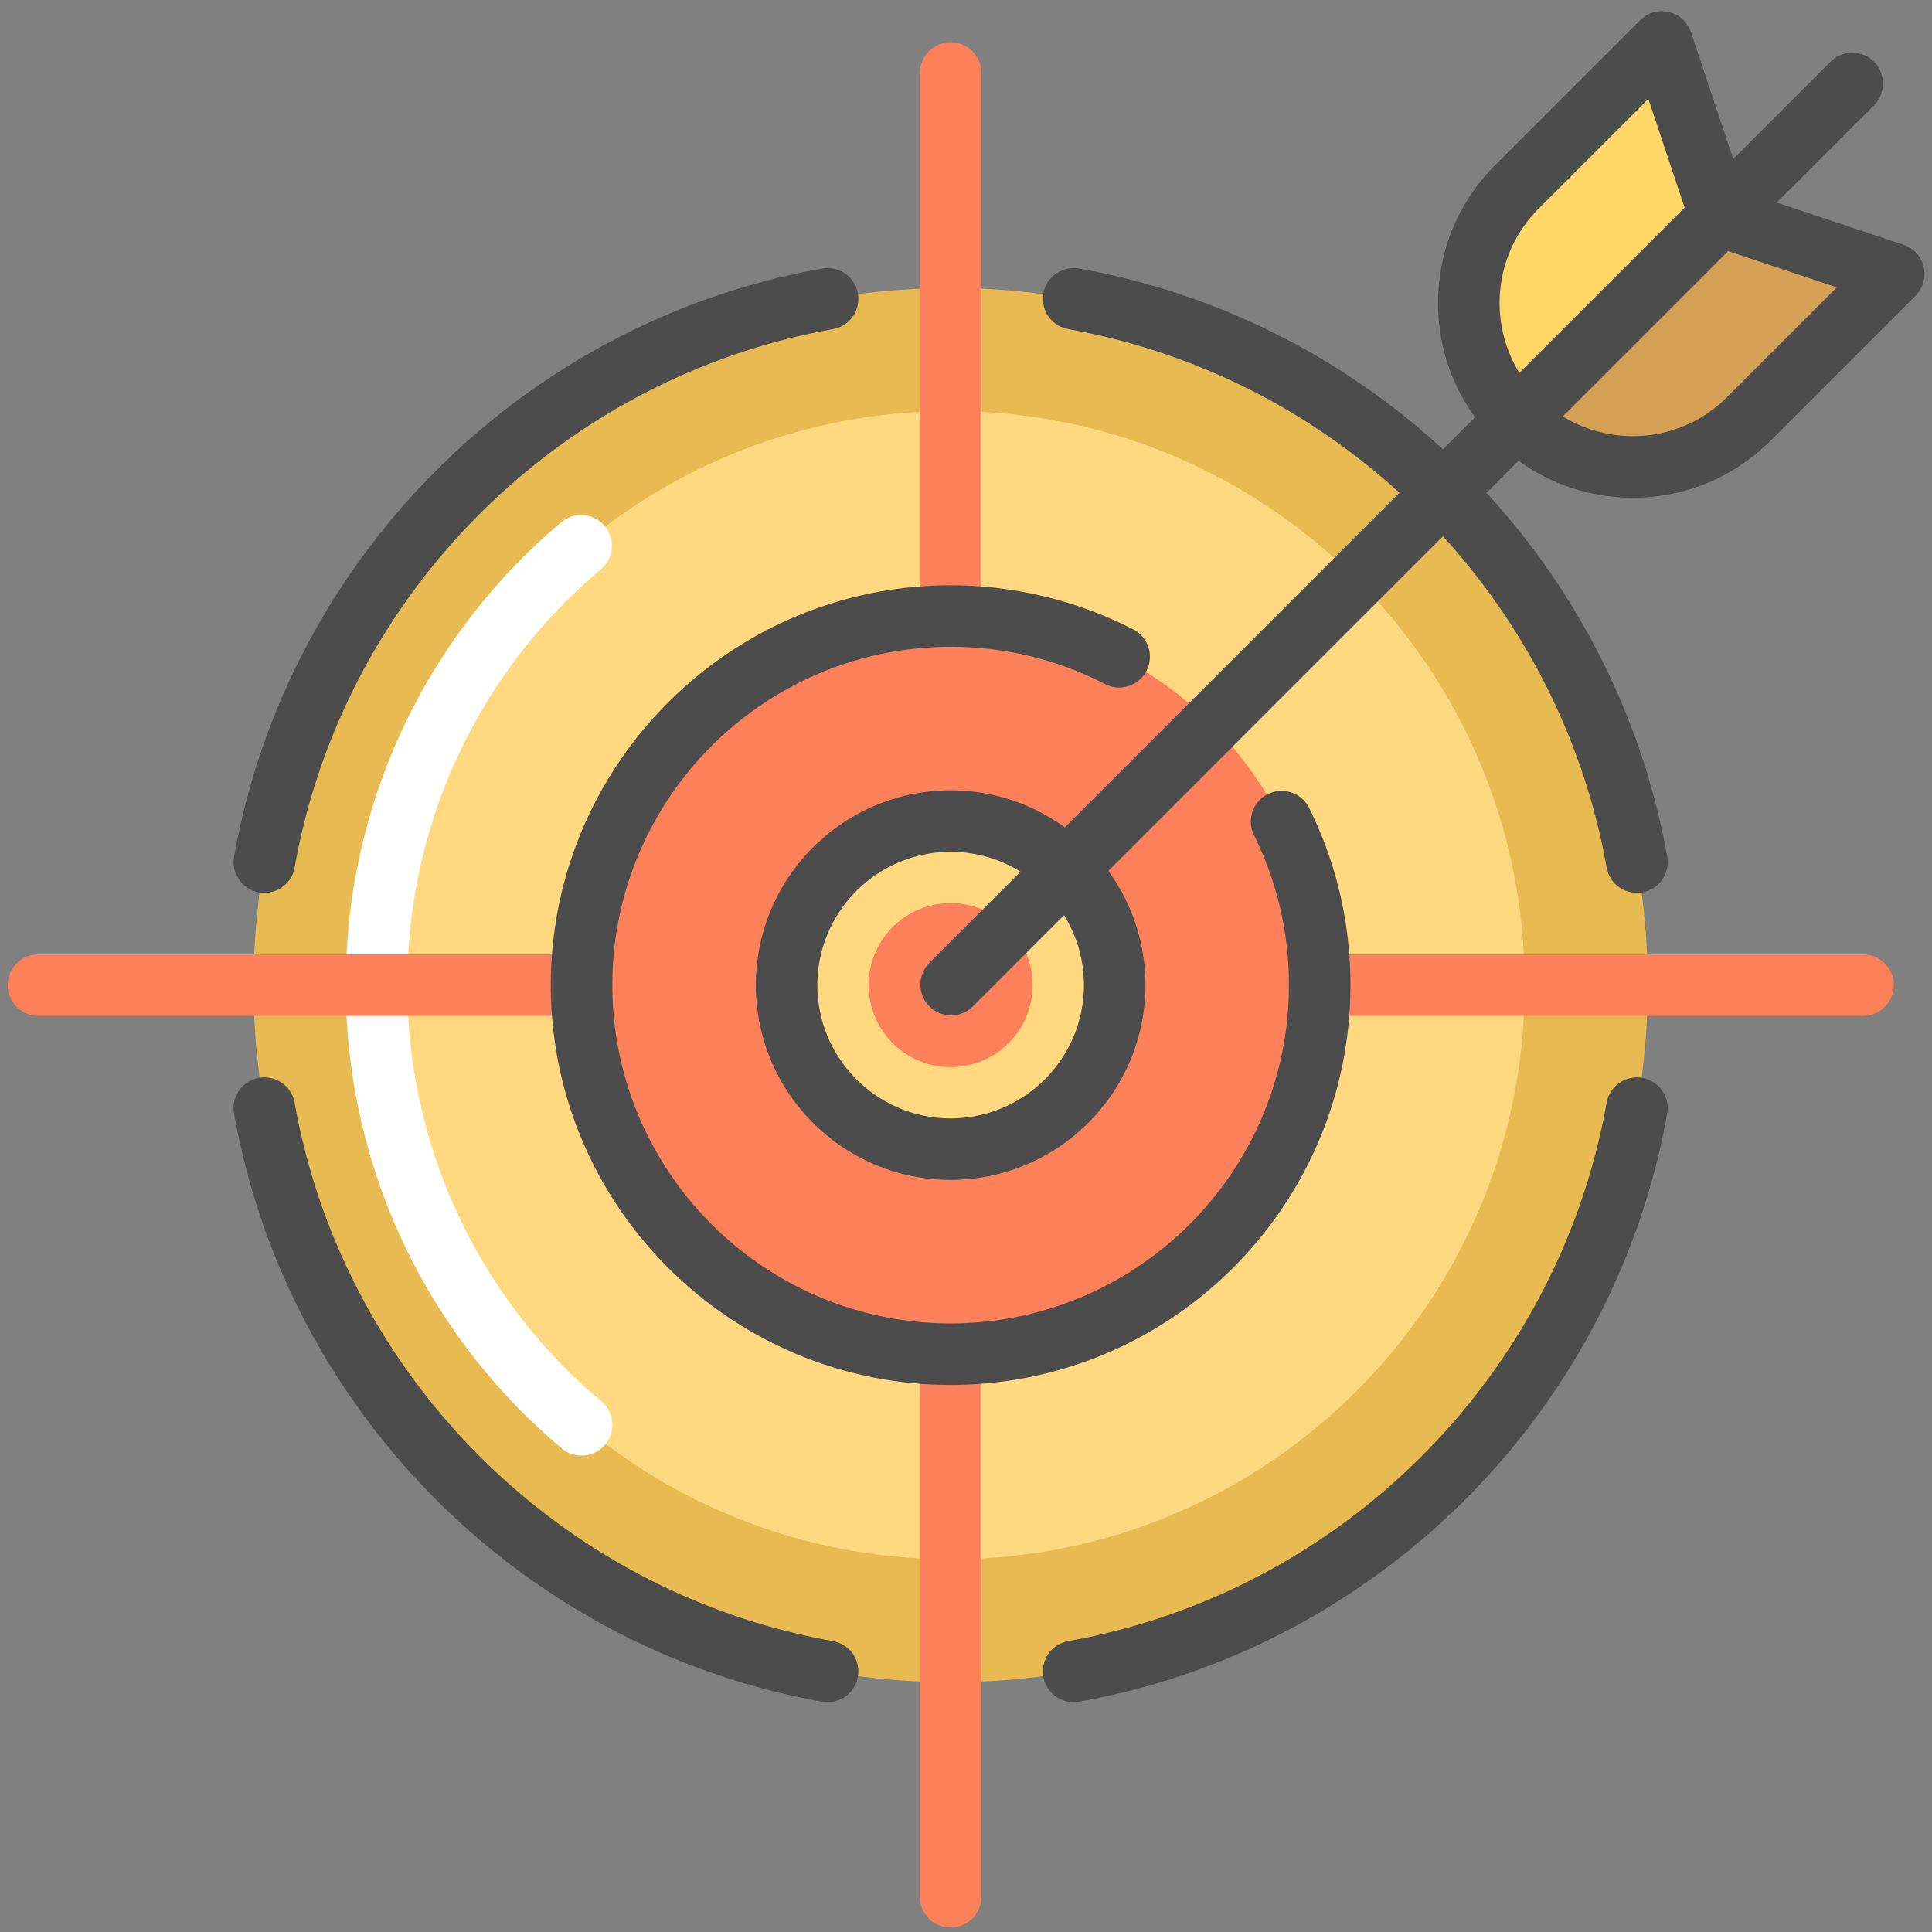
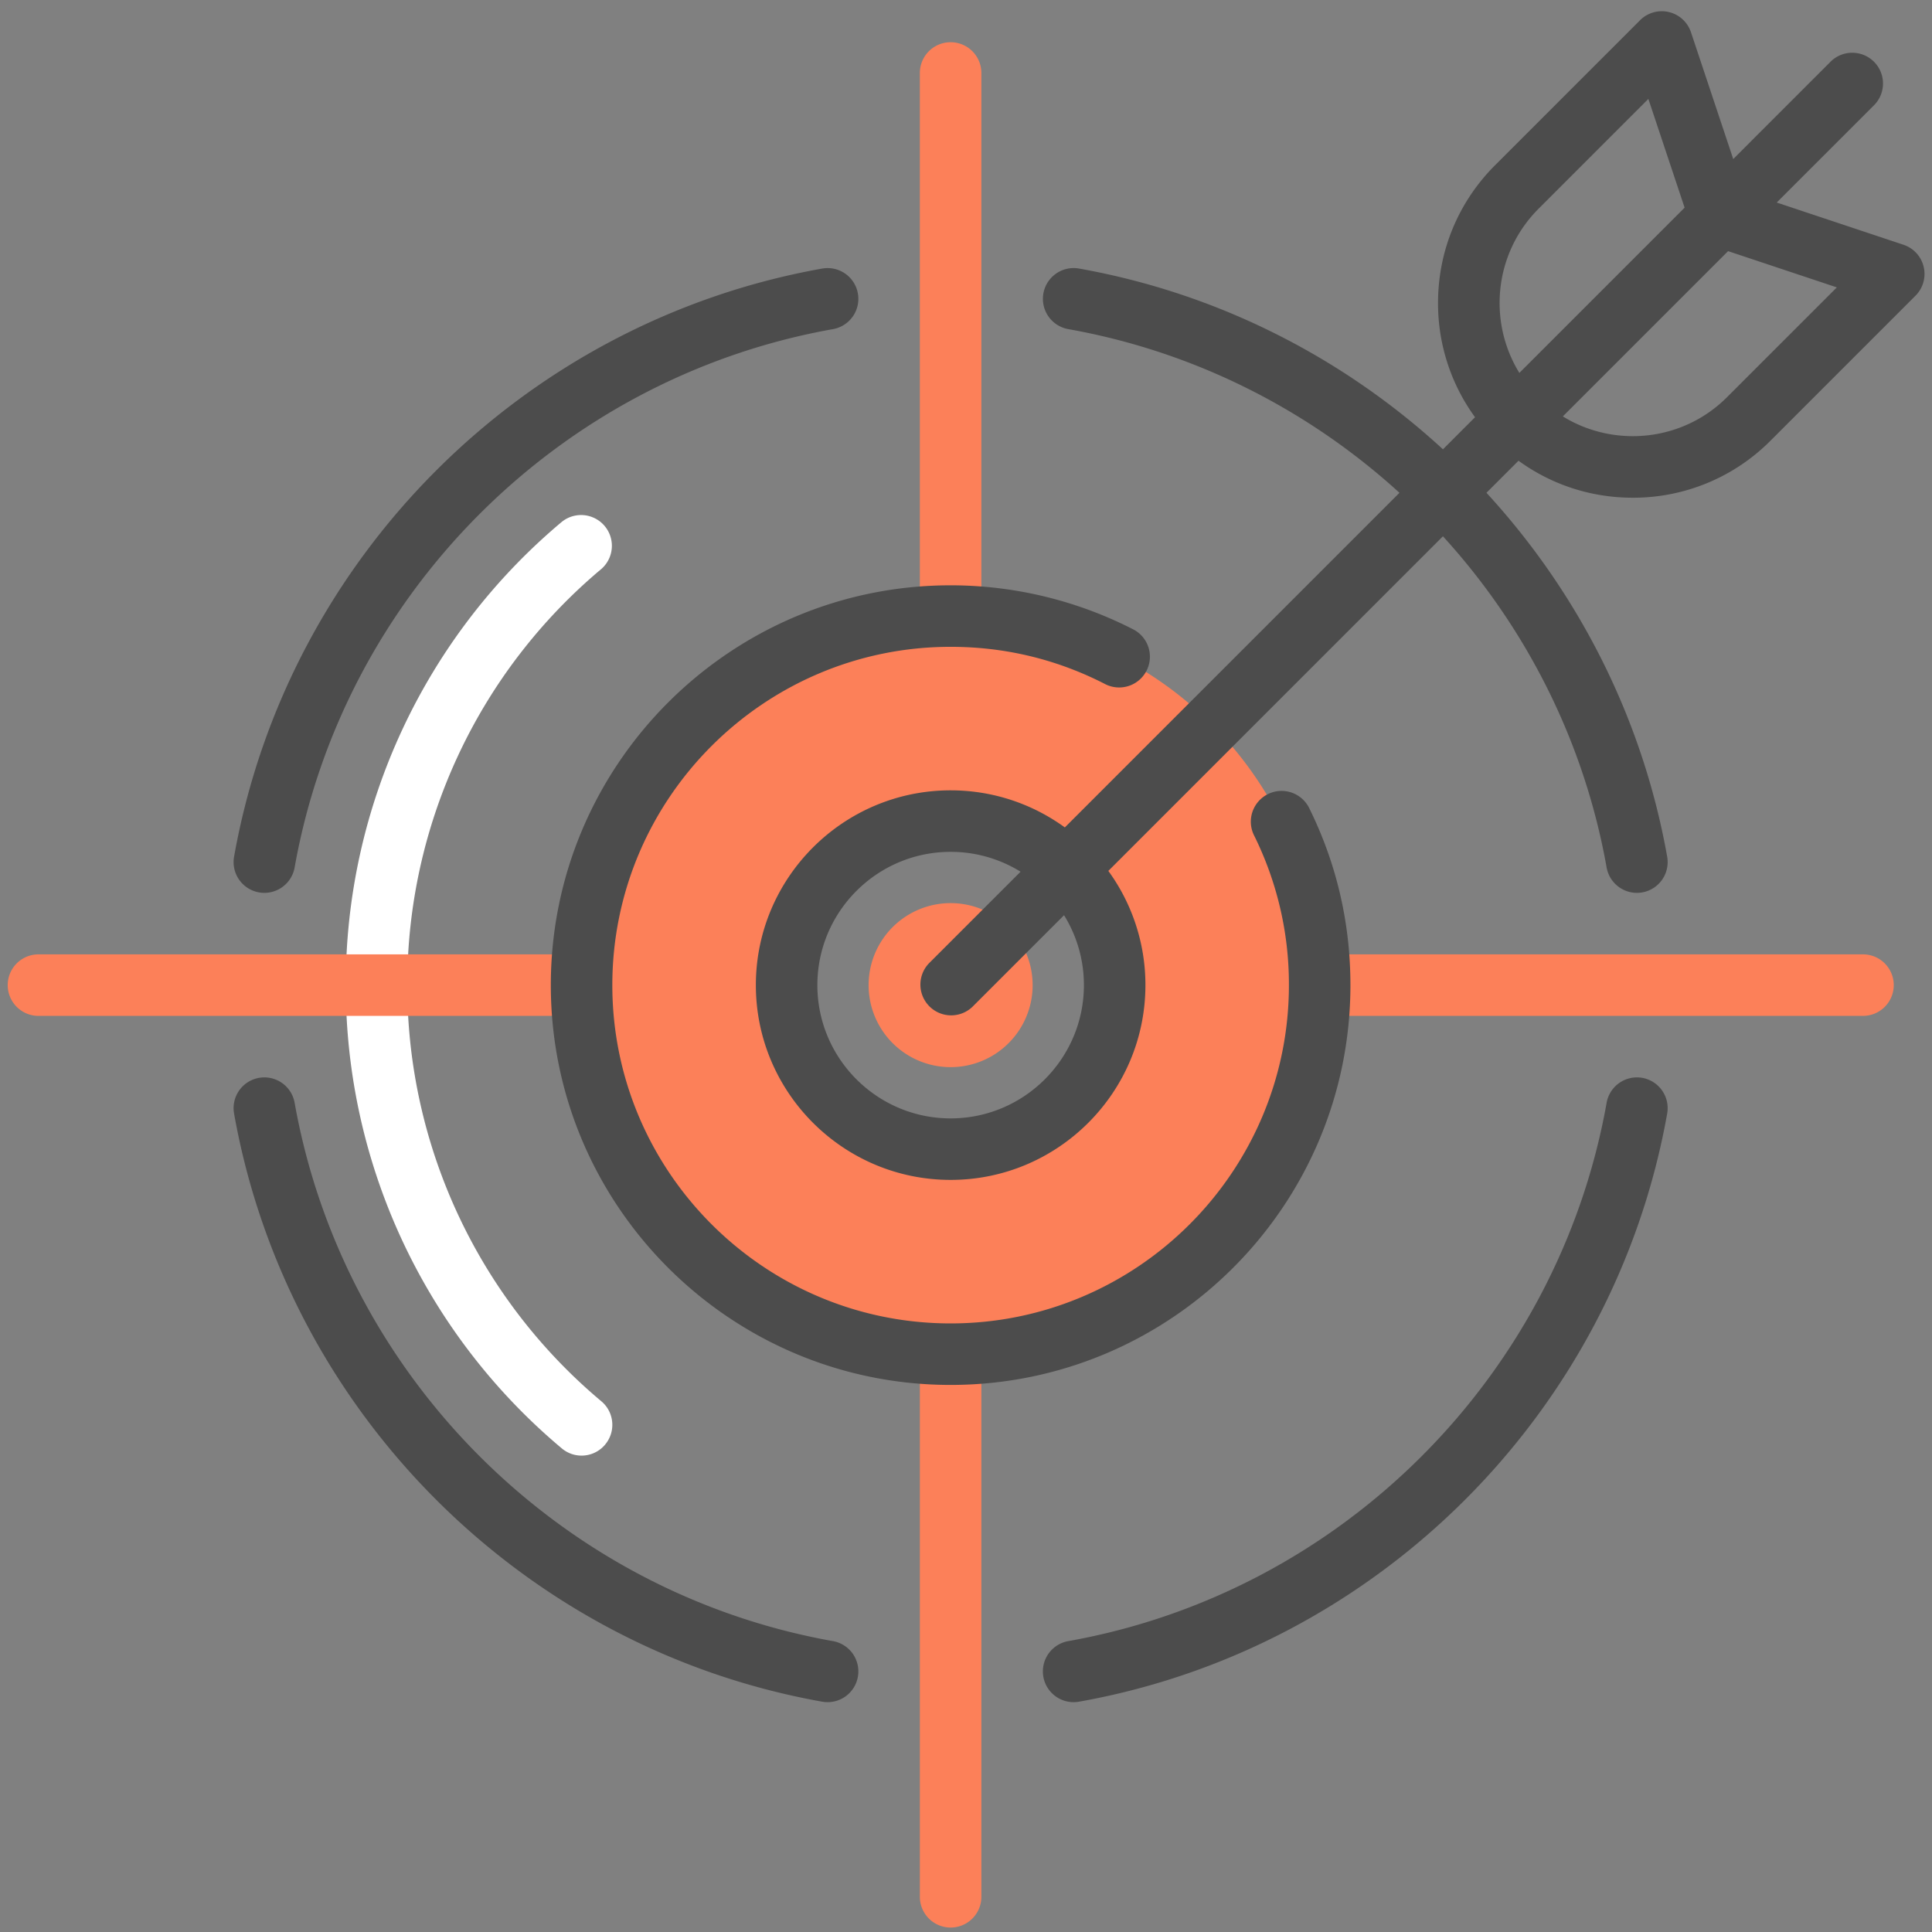
<svg xmlns="http://www.w3.org/2000/svg" t="1685518080352" class="icon" viewBox="0 0 1024 1024" version="1.1" p-id="2406" width="200" height="200">
  <rect x="0" y="0" width="1024" height="1024" fill="#808080" stroke="none" />
-   <path d="M803.943 222.041c-33.951-33.951-33.951-89.001 0-122.951l76.84-76.84 30.736 92.208 92.216 30.744-76.84 76.84c-33.951 33.951-89.001 33.951-122.951 0z" fill="#FED766" p-id="2407" />
-   <path d="M803.943 222.041L911.518 114.466l92.216 30.736-76.84 76.84c-33.951 33.951-89.001 33.951-122.951 0z" fill="#D6A154" p-id="2408" />
-   <path d="M873.329 522.137c0 204.054-165.428 369.473-369.481 369.473S134.374 726.191 134.374 522.137c0-204.054 165.42-369.481 369.473-369.481 204.062 0 369.481 165.428 369.481 369.481z" fill="#E8BA52" p-id="2409" />
-   <path d="M808.126 522.137c0 168.047-136.232 304.271-304.279 304.271S199.576 690.184 199.576 522.137s136.224-304.279 304.271-304.279 304.279 136.232 304.279 304.279z" fill="#FFD880" p-id="2410" />
  <path d="M320.726 765.674a16.265 16.265 0 0 1-22.973 1.992 320.02 320.02 0 0 1-114.482-245.53A320.012 320.012 0 0 1 297.753 276.607a16.305 16.305 0 0 1 20.98 24.957 287.49 287.49 0 0 0-102.86 220.573 287.49 287.49 0 0 0 102.86 220.573c6.89 5.795 7.779 16.074 1.984 22.965z" fill="#FFFFFF" p-id="2411" />
  <path d="M547.324 522.137a43.468 43.468 0 1 1-86.945 0 43.468 43.468 0 0 1 86.937 0z m456.402 0c0 9.002-7.295 16.297-16.297 16.297H698.772c-7.835 95.026-83.595 170.786-178.621 178.621v288.665a16.305 16.305 0 0 1-32.601 0V717.062c-95.026-7.843-170.786-83.595-178.628-178.621H20.265a16.305 16.305 0 0 1 0-32.609h288.657c7.843-95.018 83.603-170.778 178.621-178.621V38.555a16.305 16.305 0 0 1 32.609 0v288.657c95.018 7.843 170.778 83.595 178.621 178.621h288.657c9.002 0 16.297 7.303 16.297 16.305z m-412.934 0c0-48.017-38.928-86.937-86.945-86.937-48.009 0-86.929 38.92-86.929 86.937 0 48.009 38.92 86.929 86.937 86.929 48.009 0 86.929-38.912 86.929-86.929z" fill="#FC8059" p-id="2412" />
  <path d="M454.695 888.737a16.305 16.305 0 0 1-18.9 13.193c-158.283-28.18-283.553-153.457-311.733-311.733a16.297 16.297 0 1 1 32.093-5.715c25.798 144.876 140.471 259.556 285.347 285.347a16.305 16.305 0 0 1 13.193 18.908z m-317.44-415.752a16.305 16.305 0 0 0 18.9-13.193c25.798-144.884 140.471-259.556 285.347-285.347a16.297 16.297 0 1 0-5.715-32.101c-158.275 28.18-283.545 153.457-311.725 311.733a16.305 16.305 0 0 0 13.185 18.9z m733.192 98.304a16.313 16.313 0 0 0-18.9 13.193c-25.798 144.876-140.471 259.556-285.355 285.347a16.297 16.297 0 0 0 5.715 32.101c158.283-28.18 283.553-153.457 311.733-311.733a16.305 16.305 0 0 0-13.193-18.908z m-154.695-49.152c0-33.078-7.406-64.766-22.028-94.184a16.305 16.305 0 0 0-29.196 14.511 177.477 177.477 0 0 1 18.623 79.674c0 98.868-80.436 179.303-179.303 179.303-98.868 0-179.303-80.436-179.303-179.303 0-98.868 80.436-179.311 179.303-179.311 28.997 0 56.653 6.7 82.214 19.916a16.305 16.305 0 0 0 14.971-28.958 212.476 212.476 0 0 0-97.177-23.56c-116.847 0-211.912 95.065-211.912 211.912s95.065 211.904 211.912 211.904 211.897-95.057 211.897-211.904z m299.5-365.409l-76.84 76.84a102.559 102.559 0 0 1-72.998 30.236c-22.06 0-43.064-6.874-60.567-19.607l-16.995 16.987c48.612 52.883 82.69 119.316 95.788 192.893a16.297 16.297 0 1 1-32.093 5.715c-11.907-66.878-42.754-127.317-86.762-175.549L587.442 461.602a102.662 102.662 0 0 1 19.654 60.527c0 56.931-46.318 103.241-103.233 103.241-56.923 0-103.241-46.31-103.241-103.233 0-56.931 46.31-103.241 103.233-103.241 22.599 0 43.516 7.295 60.535 19.654l177.358-177.358c-48.231-44-108.671-74.847-175.541-86.754a16.297 16.297 0 0 1 5.715-32.101c73.569 13.098 140.002 47.175 192.877 95.804l16.995-17.003a102.479 102.479 0 0 1-19.607-60.567c0-27.584 10.74-53.502 30.236-73.006l76.84-76.84a16.297 16.297 0 0 1 26.989 6.374l22.401 67.195 51.827-51.835a16.305 16.305 0 0 1 23.052 23.052l-51.835 51.835 67.195 22.385a16.305 16.305 0 0 1 6.374 26.989zM574.495 522.137c0-13.582-3.858-26.283-10.526-37.062l-48.58 48.58a16.305 16.305 0 0 1-23.06-23.044l48.588-48.588a70.219 70.219 0 0 0-37.062-10.526c-38.952 0-70.632 31.688-70.632 70.64 0 38.944 31.68 70.632 70.632 70.632s70.64-31.688 70.64-70.632z m230.797-324.489l87.588-87.588-19.21-57.63-58.185 58.193c-23.584 23.576-26.973 59.805-10.192 87.024z m168.269-45.326l-57.63-19.21-87.588 87.588c27.219 16.789 63.448 13.399 87.024-10.184l58.193-58.185z" fill="#4C4C4C" p-id="2413" />
</svg>